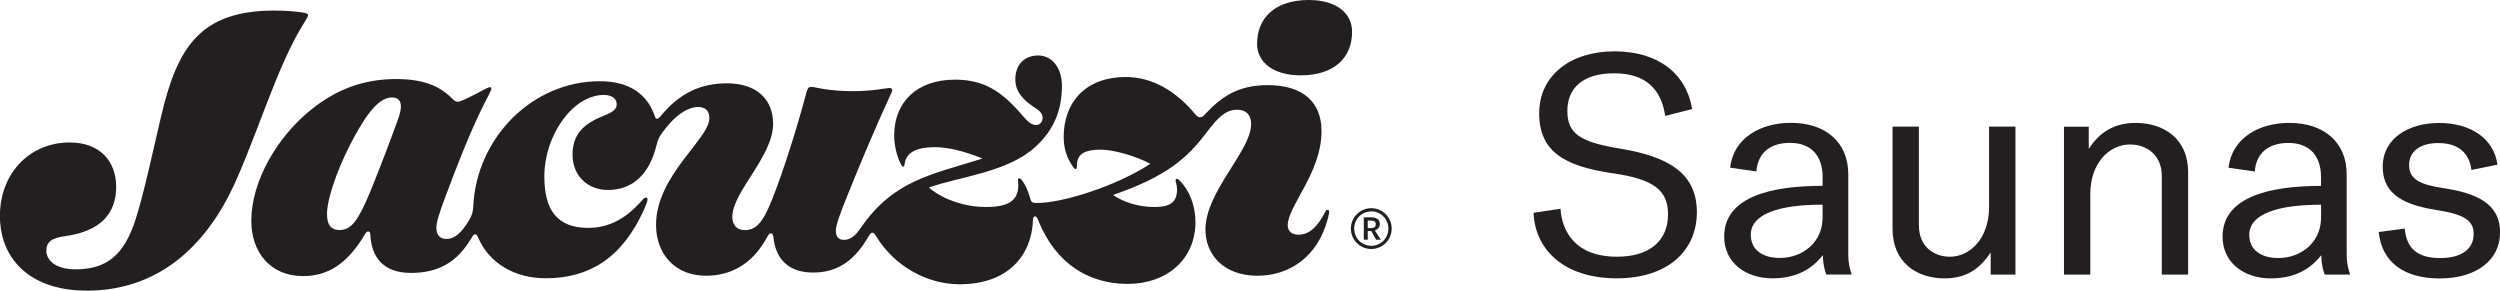
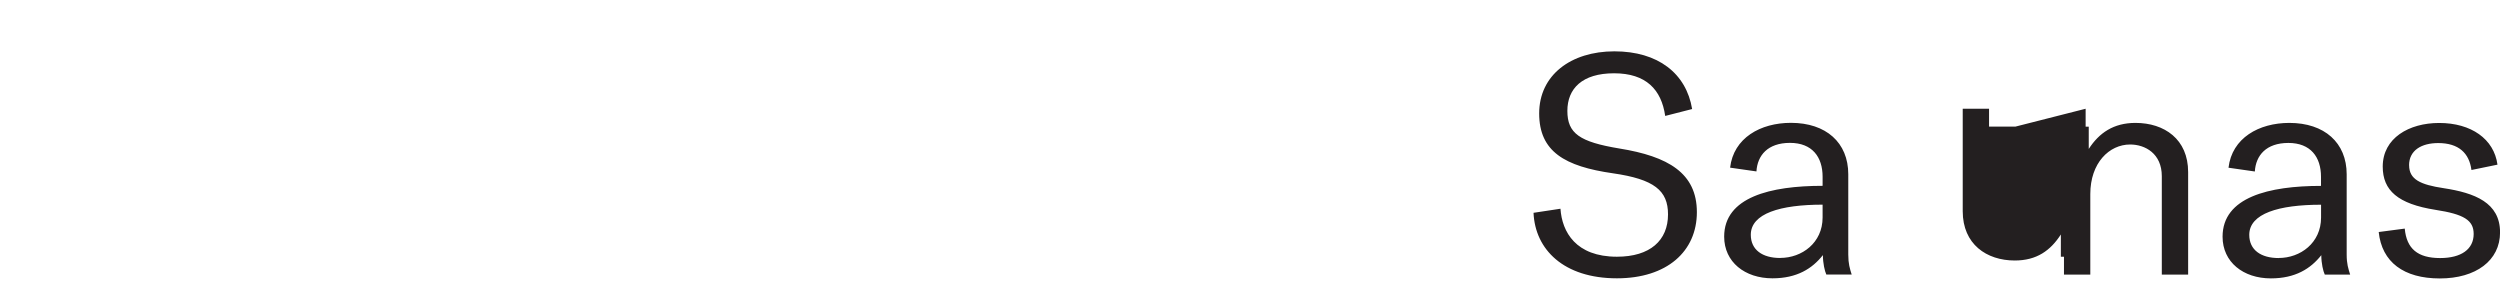
<svg xmlns="http://www.w3.org/2000/svg" id="Layer_2" data-name="Layer 2" viewBox="0 0 416.78 48.46">
  <defs>
    <style>
      .cls-1 {
        fill: #231f20;
      }
    </style>
  </defs>
  <g id="Layer_1-2" data-name="Layer 1">
    <g>
-       <path class="cls-1" d="m401.62,27.56c0-2.51,2.09-3.71,4.86-3.71,3.4,0,5.17,1.67,5.54,4.49l4.34-.89c-.58-4.29-4.39-6.95-9.72-6.95-5.02,0-9.41,2.51-9.41,7.27,0,3.97,2.51,6.22,8.78,7.21,4.76.73,6.38,1.73,6.38,4.02,0,2.56-2.09,4.02-5.59,4.02-3.76,0-5.59-1.57-5.9-4.91l-4.34.57c.52,5.02,4.18,7.74,10.19,7.74s10.04-2.98,10.04-7.68c0-4.97-4.23-6.58-9.41-7.37-3.87-.58-5.75-1.46-5.75-3.82m-21.74,15.47c-2.98,0-4.91-1.36-4.91-3.87,0-3.55,4.91-5.02,11.97-5.02v2.14c0,4.23-3.45,6.74-7.06,6.74m7.68,2.77h4.23c-.31-.99-.58-1.78-.58-3.34v-13.38c0-5.28-3.71-8.57-9.56-8.57-5.07,0-9.56,2.51-10.14,7.47l4.39.63c.16-2.67,1.88-4.76,5.59-4.76s5.44,2.35,5.44,5.64v1.52c-8.68,0-16.41,1.88-16.41,8.47,0,4.23,3.45,6.95,8.05,6.95,4.08,0,6.64-1.62,8.41-3.87,0,1.36.31,2.67.58,3.24m-43.48,0h4.39v-13.43c0-5.17,3.14-8.26,6.64-8.26,2.51,0,5.28,1.52,5.28,5.28v16.41h4.39v-17.09c0-5.49-3.97-8.2-8.78-8.2-3.66,0-6.06,1.67-7.79,4.34v-3.71h-4.13v24.67Zm-8.1-24.67h-4.39v13.43c0,5.17-3.14,8.26-6.53,8.26-2.51,0-5.17-1.52-5.17-5.28v-16.41h-4.39v17.09c0,5.49,3.97,8.21,8.68,8.21,3.66,0,5.96-1.67,7.68-4.34v3.71h4.13v-24.67Zm-39.2,21.9c-2.98,0-4.91-1.36-4.91-3.87,0-3.55,4.91-5.02,11.97-5.02v2.14c0,4.23-3.45,6.74-7.06,6.74m7.68,2.77h4.23c-.31-.99-.57-1.78-.57-3.34v-13.38c0-5.28-3.71-8.57-9.56-8.57-5.07,0-9.56,2.51-10.14,7.47l4.39.63c.16-2.67,1.88-4.76,5.59-4.76s5.44,2.35,5.44,5.64v1.52c-8.68,0-16.41,1.88-16.41,8.47,0,4.23,3.45,6.95,8.05,6.95,4.08,0,6.64-1.62,8.41-3.87,0,1.36.31,2.67.57,3.24m-43.17-27.28c0-3.71,2.46-6.27,7.79-6.27s7.89,2.72,8.52,7.11l4.49-1.15c-.99-5.96-5.7-9.62-12.96-9.62s-12.54,3.97-12.54,10.35,4.29,8.83,12.28,9.98c6.9.99,9.2,2.88,9.2,6.85,0,4.34-2.98,7.06-8.52,7.06-6.85,0-9.15-4.13-9.41-8l-4.49.68c.26,6.11,5.02,10.92,13.9,10.92,8.36,0,13.33-4.5,13.33-11.03s-4.81-9.3-12.91-10.61c-6.64-1.1-8.68-2.51-8.68-6.27" />
-       <path class="cls-1" d="m227.36,39.97v-3.74h1.27c.65,0,1.41.25,1.41,1.11s-.81,1.17-1.5,1.17h-.52v1.45h-.66Zm.66-1.95h.55c.52,0,.79-.2.79-.62,0-.45-.26-.62-.76-.62h-.58v1.24Zm.59,3.49c-1.88,0-3.4-1.52-3.4-3.4s1.52-3.4,3.4-3.4,3.4,1.52,3.4,3.4-1.52,3.4-3.4,3.4m0-.53c1.58,0,2.85-1.28,2.85-2.87s-1.27-2.87-2.85-2.87-2.85,1.28-2.85,2.87,1.27,2.87,2.85,2.87m.81-1.01l-.91-1.65h.64l1.04,1.65h-.77ZM14.42,48.46c11.46,0,19.8-6.8,24.94-18.38,2.19-4.9,4.49-11.4,6.56-16.49,2.36-5.79,3.99-8.54,4.96-10.08.41-.65.47-.83.47-.95,0-.24-.18-.38-1.06-.5-.83-.12-2.72-.3-4.49-.3-12.35,0-16.22,6-18.94,17.64-1.42,6.03-2.81,12.62-4.23,17.11-1.95,6.09-4.9,8.39-10.05,8.39-3.31,0-4.85-1.51-4.85-3.1,0-1.45.83-2.13,3.25-2.45,5.61-.8,8.39-3.6,8.39-8.21,0-4.2-2.66-7.39-7.74-7.39-6.68,0-11.64,5.14-11.64,12.23,0,7.5,5.38,12.47,14.42,12.47m36.11-2.42c4.2,0,7.45-2.13,10.28-6.91.24-.41.38-.53.59-.53.24,0,.32.18.35.53.18,3.69,2.1,6.38,6.77,6.38s7.74-1.86,10.07-5.79c.32-.53.41-.65.65-.65s.35.24.53.65c1.77,4.02,5.85,6.68,11.23,6.68,7.27,0,12.82-3.43,16.43-11.58.36-.83.53-1.3.53-1.54,0-.21-.09-.33-.27-.33s-.33.09-.74.56c-2.54,2.9-5.38,4.49-8.86,4.49-5.14,0-7.33-2.9-7.33-8.57,0-6.85,4.73-13.59,9.93-13.59,1.48,0,2.13.74,2.13,1.51,0,.71-.33,1.24-2.13,1.95-3.4,1.33-5.23,3.1-5.23,6.5s2.39,5.88,5.94,5.88c4.25,0,6.94-2.87,8.04-7.39.21-.92.47-1.48,1-2.19,2.31-3.19,4.46-4.25,5.94-4.25,1.3,0,1.89.68,1.89,1.86,0,3.46-8.89,9.57-8.89,17.79,0,4.96,3.28,8.48,8.3,8.48,4.25,0,7.83-1.98,10.25-6.5.21-.38.35-.56.59-.56.3,0,.38.24.47.95.41,3.19,2.36,5.58,6.56,5.58,4.55,0,7.21-2.51,9.22-5.97.21-.35.41-.68.68-.68.24,0,.38.24.62.59,2.98,4.88,8.33,8.01,13.95,8.01,8.04,0,12-4.82,12.2-10.7.03-.44.12-.62.35-.62.21,0,.35.21.5.59,2.9,7.3,8.45,10.67,14.95,10.67s11.29-4.08,11.29-10.34c0-2.78-1.06-5.35-2.66-6.91-.18-.18-.32-.27-.44-.27s-.21.09-.21.27c0,.27.24.8.24,1.45,0,2.1-1.01,2.98-3.78,2.98-2.6,0-5.17-.8-6.88-2.01,9.07-3.13,12.44-6.26,15.57-10.4,2.04-2.72,3.31-3.81,5.14-3.81,1.42,0,2.3.83,2.3,2.39,0,4.49-7.62,11.23-7.62,17.61,0,4.02,2.9,7.68,8.69,7.68,5.17,0,10.05-3.04,11.73-9.57.15-.62.21-.94.21-1.09,0-.21-.09-.32-.27-.32s-.29.12-.38.3c-1.54,3.07-3.07,3.84-4.49,3.84-1.12,0-1.77-.65-1.77-1.54,0-3.25,5.64-8.8,5.64-15.72,0-4.82-3.07-7.68-8.98-7.68-4.82,0-7.68,1.86-10.46,4.88-.36.41-.59.47-.83.47-.27,0-.47-.15-.71-.41-3.19-3.87-7.15-6.29-11.64-6.29-6.91,0-10.37,4.4-10.37,9.99,0,2.13.68,3.81,1.62,5.05.15.21.24.3.36.3s.21-.06.21-.39c0-1.8.77-2.84,4.02-2.84,2.1,0,5.85,1.06,8.24,2.36-5.7,3.72-14.6,6.53-18.91,6.53-.71,0-.95-.12-1.09-.68-.36-1.27-.83-2.42-1.48-3.19-.15-.18-.24-.24-.35-.24-.15,0-.24.09-.24.26,0,.15.06.53.06.83,0,2.6-1.57,3.69-5.41,3.69-3.63,0-7.27-1.33-9.51-3.25,5.2-1.83,13.12-2.54,17.73-6.74,3.22-2.92,4.46-6.29,4.46-10.19,0-2.96-1.6-5.08-3.96-5.08s-3.81,1.6-3.81,3.96c0,2.13,1.36,3.52,3.37,4.82.71.44,1.18.95,1.18,1.6,0,.71-.44,1.21-1.12,1.21s-1.33-.53-2.04-1.36c-3.66-4.31-6.59-6.2-11.46-6.2-6.38,0-10.13,3.78-10.13,9.34,0,1.54.47,3.69,1.24,4.93.09.15.18.24.27.24.15,0,.18-.09.21-.3.21-1.89,1.6-2.95,5.14-2.95,2.16,0,4.9.68,7.86,1.89-8.45,2.69-14.77,3.55-20.3,11.58-.86,1.27-1.71,1.98-2.78,1.98-.89,0-1.36-.5-1.36-1.51s.77-3.01,2.01-6.09c2.13-5.32,4.82-11.67,6.91-16.16.27-.59.47-.97.47-1.21,0-.18-.12-.35-.41-.35-.65,0-2.66.53-6.26.53-4.02,0-6.26-.71-6.74-.71s-.65.12-.89.94c-1.42,5.38-3.63,12.53-5.7,17.79-1.6,4.02-2.75,5.14-4.58,5.14-1.36,0-2.07-.89-2.07-2.19,0-4.2,6.8-10.05,6.8-15.54,0-4.08-2.78-6.74-7.68-6.74-4.31,0-7.86,1.57-11.05,5.44-.3.35-.44.47-.62.47s-.27-.12-.38-.47c-1.21-3.49-4.08-5.79-9.16-5.79-11.23,0-20.57,9.42-21.1,20.89-.06,1-.21,1.39-.53,1.98-1.45,2.63-2.75,3.43-3.93,3.43-1.3,0-1.68-.89-1.68-1.89,0-.89.35-2.07,1.54-5.26,3.25-8.69,5.14-13,7.27-17.02.29-.59.35-.77.35-.92,0-.12-.06-.21-.24-.21-.15,0-.32.06-.77.29-1.06.59-2.54,1.36-3.78,1.89-.41.18-.59.24-.83.24-.3,0-.5-.12-.98-.59-2.07-2.07-4.82-3.19-9.25-3.19-5.55,0-10.02,1.77-14.09,5.02-5.73,4.55-10.08,11.97-10.08,18.64,0,5.08,3.07,9.19,8.63,9.19m6.09-7.68c-1.48,0-2.1-.92-2.1-2.69,0-2.42,1.63-7.12,3.63-11.08,3.25-6.44,5.32-8.33,7.21-8.33,1.06,0,1.48.59,1.48,1.48,0,.59-.18,1.36-.53,2.3-1.24,3.43-2.96,7.95-4.55,11.85-2.07,5.02-3.25,6.47-5.14,6.47M216.84,12.56c5.61,0,8.57-2.95,8.57-7.27,0-3.07-2.6-5.29-7.21-5.29-5.61,0-8.63,2.95-8.63,7.33,0,3.01,2.66,5.23,7.27,5.23" />
+       <path class="cls-1" d="m401.62,27.56c0-2.51,2.09-3.71,4.86-3.71,3.4,0,5.17,1.67,5.54,4.49l4.34-.89c-.58-4.29-4.39-6.95-9.72-6.95-5.02,0-9.41,2.51-9.41,7.27,0,3.97,2.51,6.22,8.78,7.21,4.76.73,6.38,1.73,6.38,4.02,0,2.56-2.09,4.02-5.59,4.02-3.76,0-5.59-1.57-5.9-4.91l-4.34.57c.52,5.02,4.18,7.74,10.19,7.74s10.04-2.98,10.04-7.68c0-4.97-4.23-6.58-9.41-7.37-3.87-.58-5.75-1.46-5.75-3.82m-21.74,15.47c-2.98,0-4.91-1.36-4.91-3.87,0-3.55,4.91-5.02,11.97-5.02v2.14c0,4.23-3.45,6.74-7.06,6.74m7.68,2.77h4.23c-.31-.99-.58-1.78-.58-3.34v-13.38c0-5.28-3.71-8.57-9.56-8.57-5.07,0-9.56,2.51-10.14,7.47l4.39.63c.16-2.67,1.88-4.76,5.59-4.76s5.44,2.35,5.44,5.64v1.52c-8.68,0-16.41,1.88-16.41,8.47,0,4.23,3.45,6.95,8.05,6.95,4.08,0,6.64-1.62,8.41-3.87,0,1.36.31,2.67.58,3.24m-43.48,0h4.39v-13.43c0-5.17,3.14-8.26,6.64-8.26,2.51,0,5.28,1.52,5.28,5.28v16.41h4.39v-17.09c0-5.49-3.97-8.2-8.78-8.2-3.66,0-6.06,1.67-7.79,4.34v-3.71h-4.13v24.67Zm-8.1-24.67h-4.39v13.43v-16.41h-4.39v17.09c0,5.49,3.97,8.21,8.68,8.21,3.66,0,5.96-1.67,7.68-4.34v3.71h4.13v-24.67Zm-39.2,21.9c-2.98,0-4.91-1.36-4.91-3.87,0-3.55,4.91-5.02,11.97-5.02v2.14c0,4.23-3.45,6.74-7.06,6.74m7.68,2.77h4.23c-.31-.99-.57-1.78-.57-3.34v-13.38c0-5.28-3.71-8.57-9.56-8.57-5.07,0-9.56,2.51-10.14,7.47l4.39.63c.16-2.67,1.88-4.76,5.59-4.76s5.44,2.35,5.44,5.64v1.52c-8.68,0-16.41,1.88-16.41,8.47,0,4.23,3.45,6.95,8.05,6.95,4.08,0,6.64-1.62,8.41-3.87,0,1.36.31,2.67.57,3.24m-43.17-27.28c0-3.71,2.46-6.27,7.79-6.27s7.89,2.72,8.52,7.11l4.49-1.15c-.99-5.96-5.7-9.62-12.96-9.62s-12.54,3.97-12.54,10.35,4.29,8.83,12.28,9.98c6.9.99,9.2,2.88,9.2,6.85,0,4.34-2.98,7.06-8.52,7.06-6.85,0-9.15-4.13-9.41-8l-4.49.68c.26,6.11,5.02,10.92,13.9,10.92,8.36,0,13.33-4.5,13.33-11.03s-4.81-9.3-12.91-10.61c-6.64-1.1-8.68-2.51-8.68-6.27" />
    </g>
  </g>
</svg>